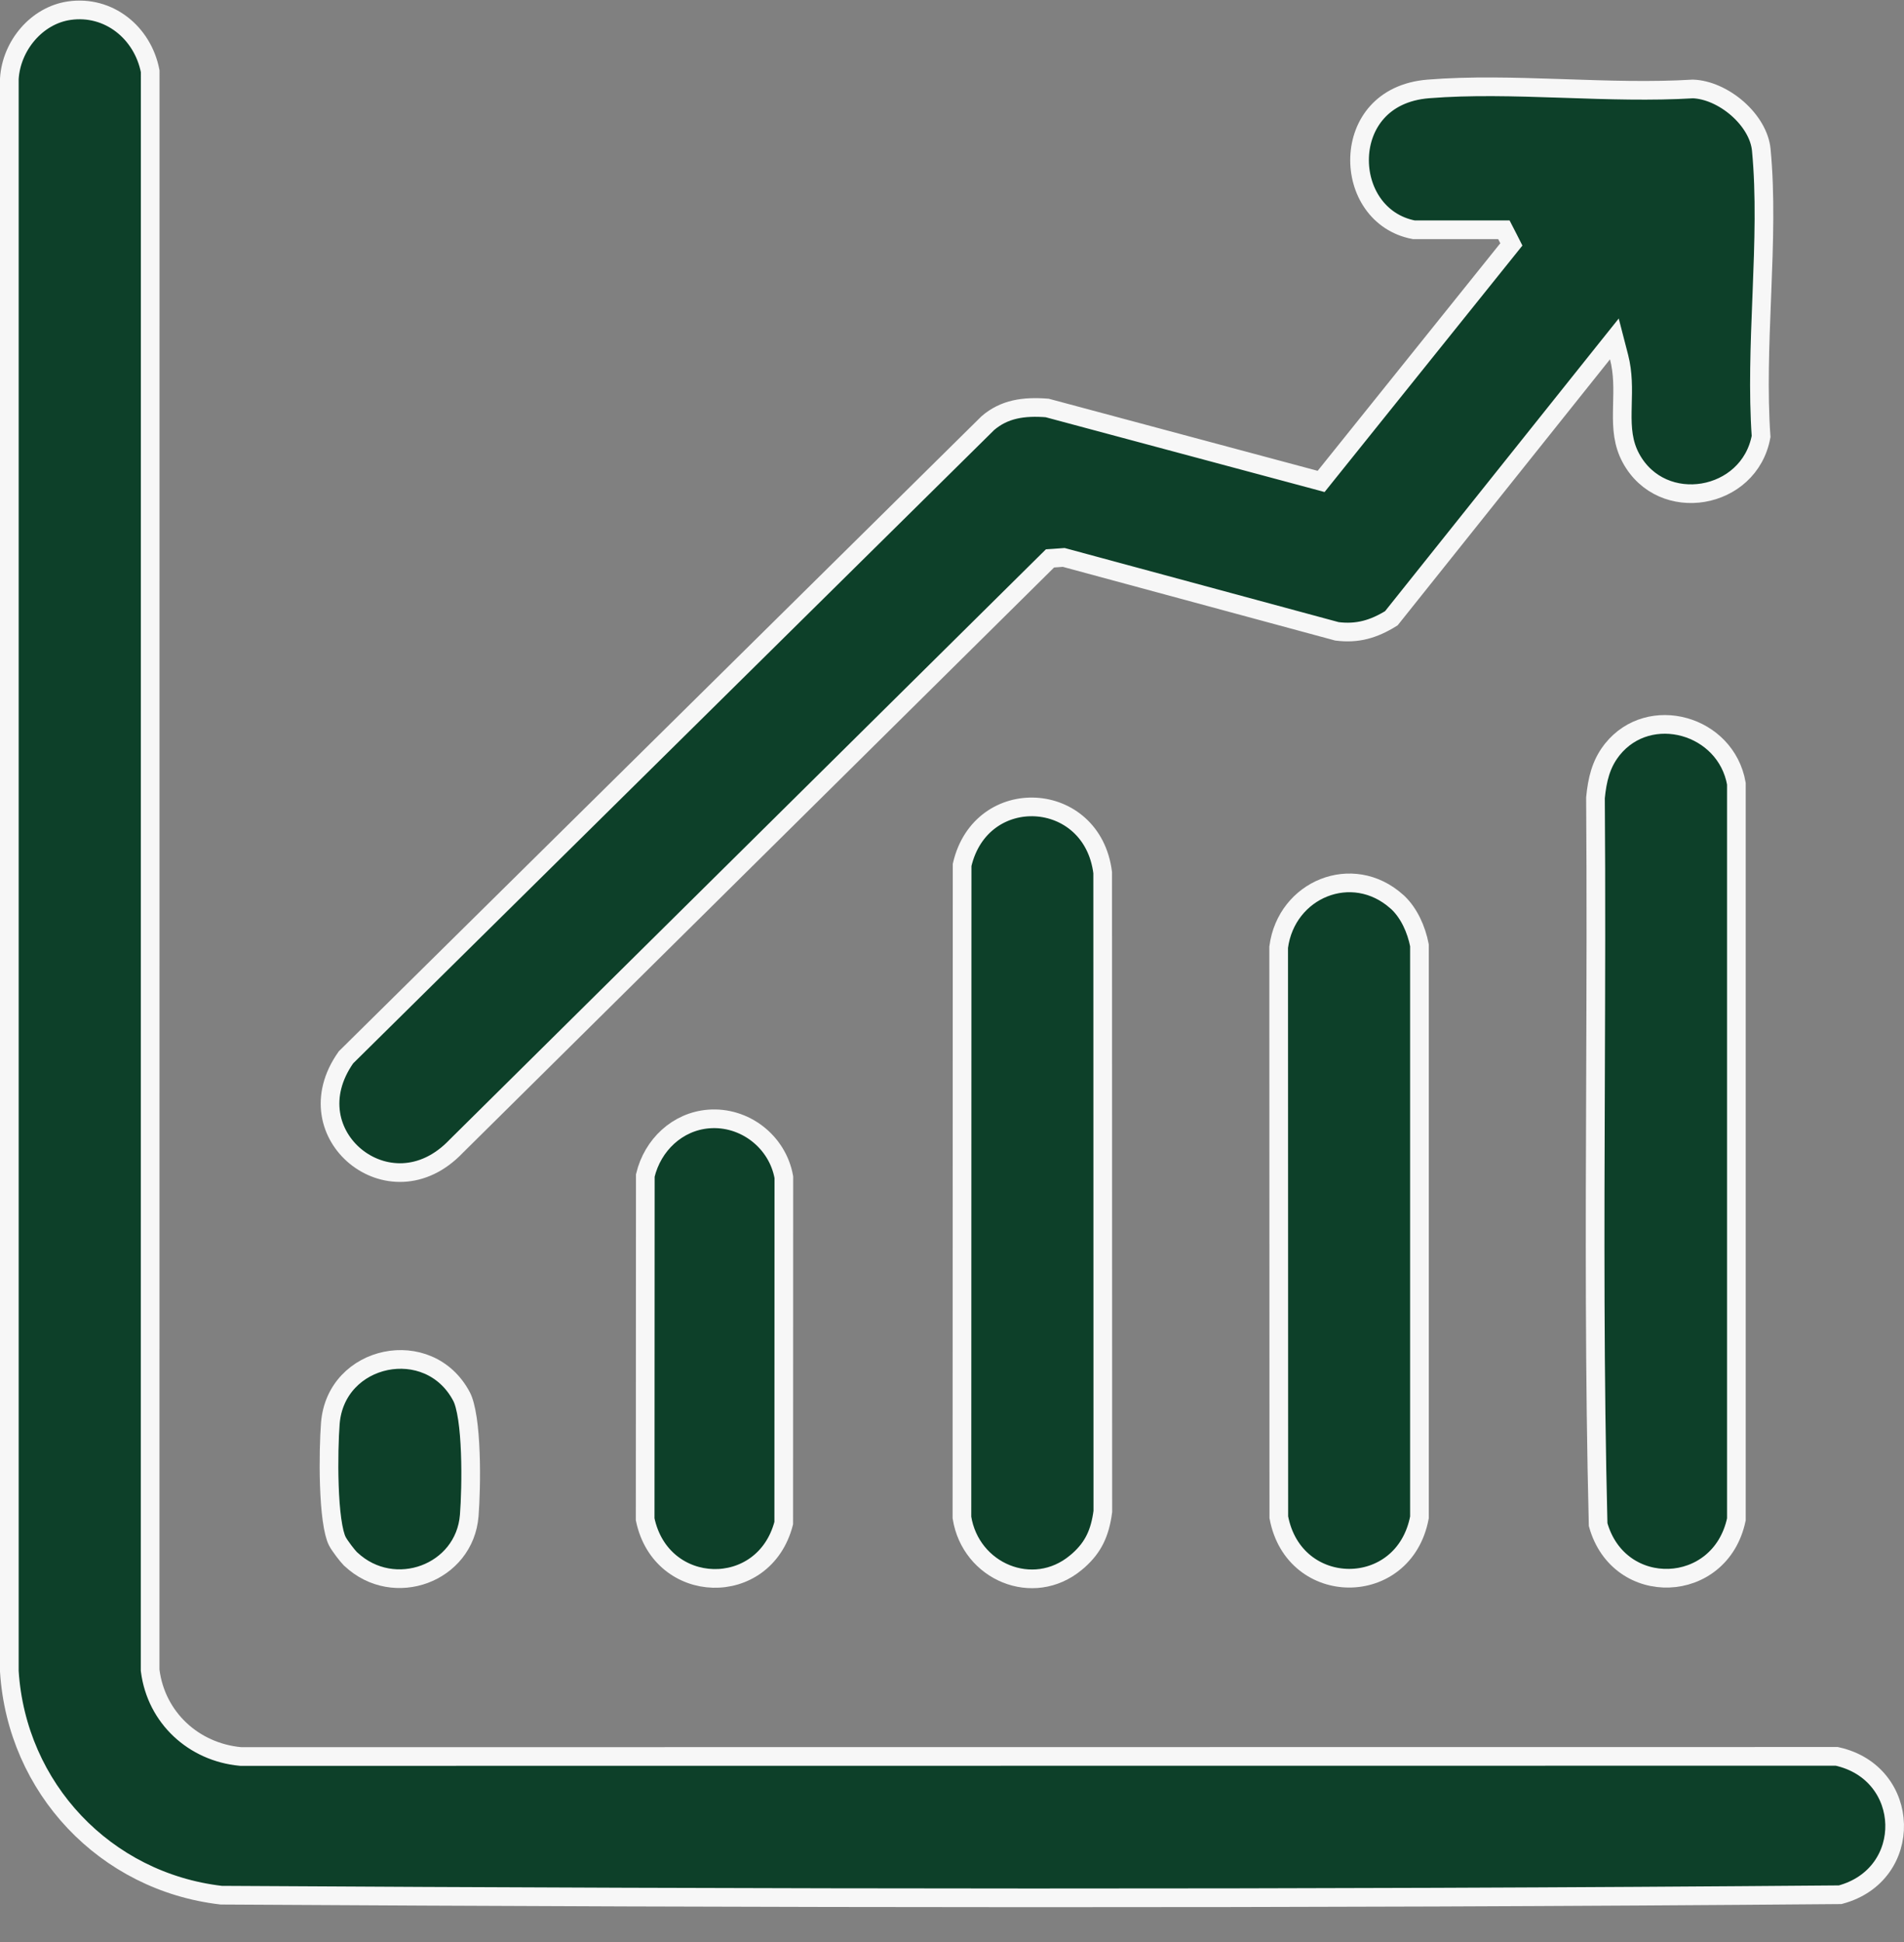
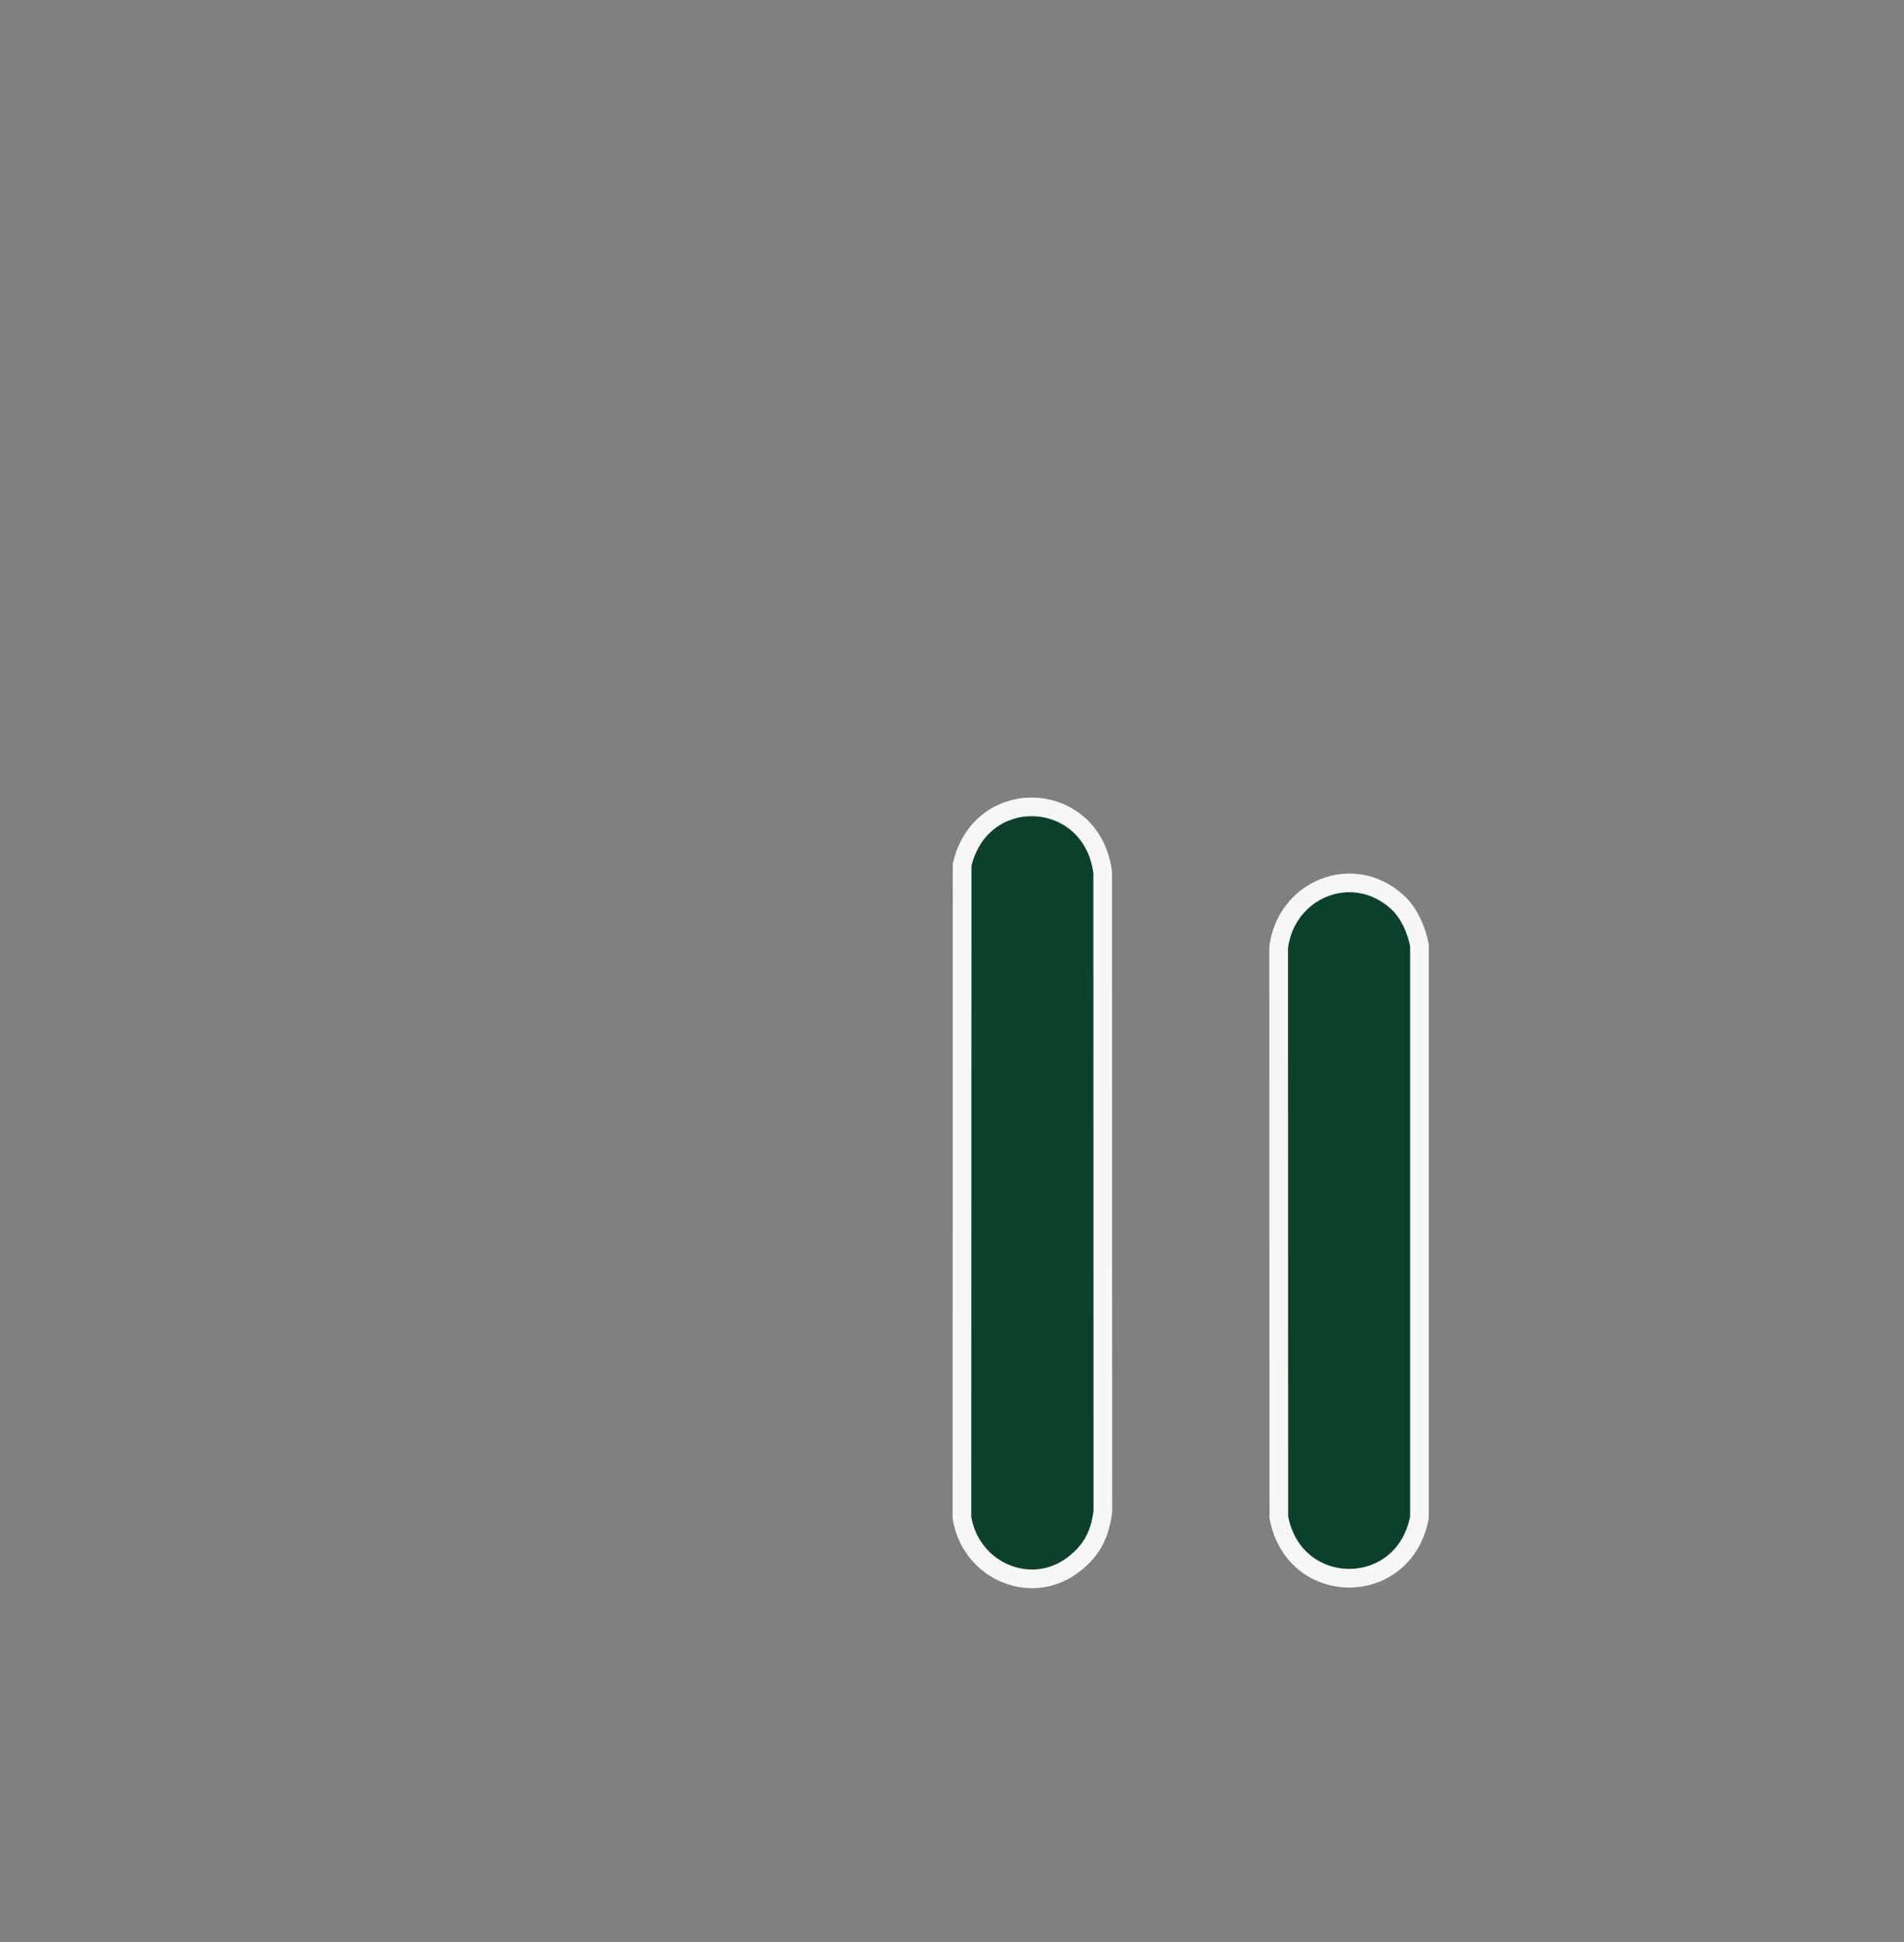
<svg xmlns="http://www.w3.org/2000/svg" width="51" height="52" viewBox="0 0 51 52" fill="none">
  <rect x="0" y="0" width="51" height="52" fill="#808080" stroke="none" />
-   <path d="M1.854 0.286L1.854 0.286C2.907 0.133 3.822 0.87 4.023 1.907L4.021 44.703L4.021 44.719L4.023 44.734C4.185 45.998 5.191 46.915 6.438 47.032L6.45 47.033H6.461L49.2 47.029C51.214 47.471 51.287 50.203 49.29 50.734C34.846 50.855 20.372 50.831 5.925 50.746C2.816 50.385 0.448 47.879 0.25 44.75V2.11C0.304 1.222 0.983 0.412 1.854 0.286Z" fill="#0D4029" stroke="#F7F7F7" stroke-width="0.5" />
-   <path d="M42.93 9.465L37.268 16.555C36.793 16.849 36.359 16.974 35.811 16.905L28.534 14.937L28.493 14.926L28.451 14.929L28.217 14.946L28.125 14.952L28.059 15.017L12.224 30.688L12.224 30.688L12.219 30.693C11.323 31.633 10.223 31.536 9.526 30.967C8.835 30.401 8.529 29.358 9.267 28.312L26.461 11.329C26.902 10.951 27.421 10.875 28.049 10.924L35.229 12.848L35.387 12.891L35.489 12.764L40.382 6.67L40.483 6.544L40.41 6.4L40.353 6.289L40.283 6.153H40.13H37.872C36.908 5.97 36.386 5.098 36.418 4.21C36.434 3.766 36.59 3.334 36.888 3.003C37.183 2.675 37.631 2.431 38.261 2.381C39.385 2.291 40.571 2.326 41.775 2.366C41.826 2.368 41.876 2.37 41.927 2.371C43.073 2.41 44.234 2.449 45.348 2.382C45.742 2.397 46.181 2.594 46.538 2.906C46.898 3.222 47.14 3.624 47.177 4.012C47.292 5.209 47.247 6.502 47.195 7.82C47.193 7.879 47.191 7.937 47.188 7.996C47.139 9.239 47.089 10.499 47.172 11.688C46.857 13.396 44.514 13.797 43.686 12.267C43.473 11.874 43.447 11.473 43.454 11.022C43.455 10.954 43.456 10.883 43.458 10.811C43.468 10.424 43.48 9.992 43.367 9.558L43.242 9.075L42.93 9.465Z" fill="#0D4029" stroke="#F7F7F7" stroke-width="0.5" />
-   <path d="M43.154 20.111L43.188 20.066C44.181 18.831 46.231 19.402 46.51 20.983V40.683C46.081 42.714 43.361 42.806 42.807 40.823C42.708 36.86 42.722 32.892 42.737 28.92C42.746 26.402 42.755 23.882 42.736 21.36C42.783 20.875 42.884 20.467 43.154 20.111Z" fill="#0D4029" stroke="#F7F7F7" stroke-width="0.5" />
  <path d="M28.889 41.782L28.818 41.842C27.672 42.794 25.997 42.085 25.766 40.633L25.771 23.159C26.278 20.977 29.256 21.138 29.536 23.365L29.54 40.472C29.465 41.042 29.288 41.426 28.889 41.782Z" fill="#0D4029" stroke="#F7F7F7" stroke-width="0.5" />
  <path d="M37.415 24.143L37.449 24.173C37.743 24.456 37.938 24.884 38.021 25.312V40.63C37.606 42.813 34.658 42.792 34.254 40.626L34.25 25.363C34.453 23.812 36.225 23.077 37.415 24.143Z" fill="#0D4029" stroke="#F7F7F7" stroke-width="0.5" />
-   <path d="M18.981 29.963L18.981 29.963C19.945 29.886 20.827 30.57 20.996 31.521L20.993 40.783C20.469 42.812 17.71 42.736 17.281 40.681L17.285 31.476C17.481 30.655 18.149 30.029 18.981 29.963Z" fill="#0D4029" stroke="#F7F7F7" stroke-width="0.5" />
-   <path d="M9.036 41.268C8.98 41.161 8.93 40.963 8.892 40.687C8.855 40.419 8.833 40.104 8.822 39.78C8.799 39.132 8.821 38.468 8.848 38.117L8.848 38.117C8.99 36.262 11.494 35.744 12.363 37.395L12.363 37.395C12.425 37.511 12.479 37.715 12.521 37.99C12.561 38.258 12.585 38.573 12.597 38.896C12.622 39.543 12.598 40.207 12.569 40.578C12.447 42.128 10.553 42.83 9.402 41.753L9.381 41.734C9.339 41.69 9.274 41.612 9.206 41.522C9.126 41.416 9.061 41.319 9.036 41.268Z" fill="#0D4029" stroke="#F7F7F7" stroke-width="0.5" />
</svg>